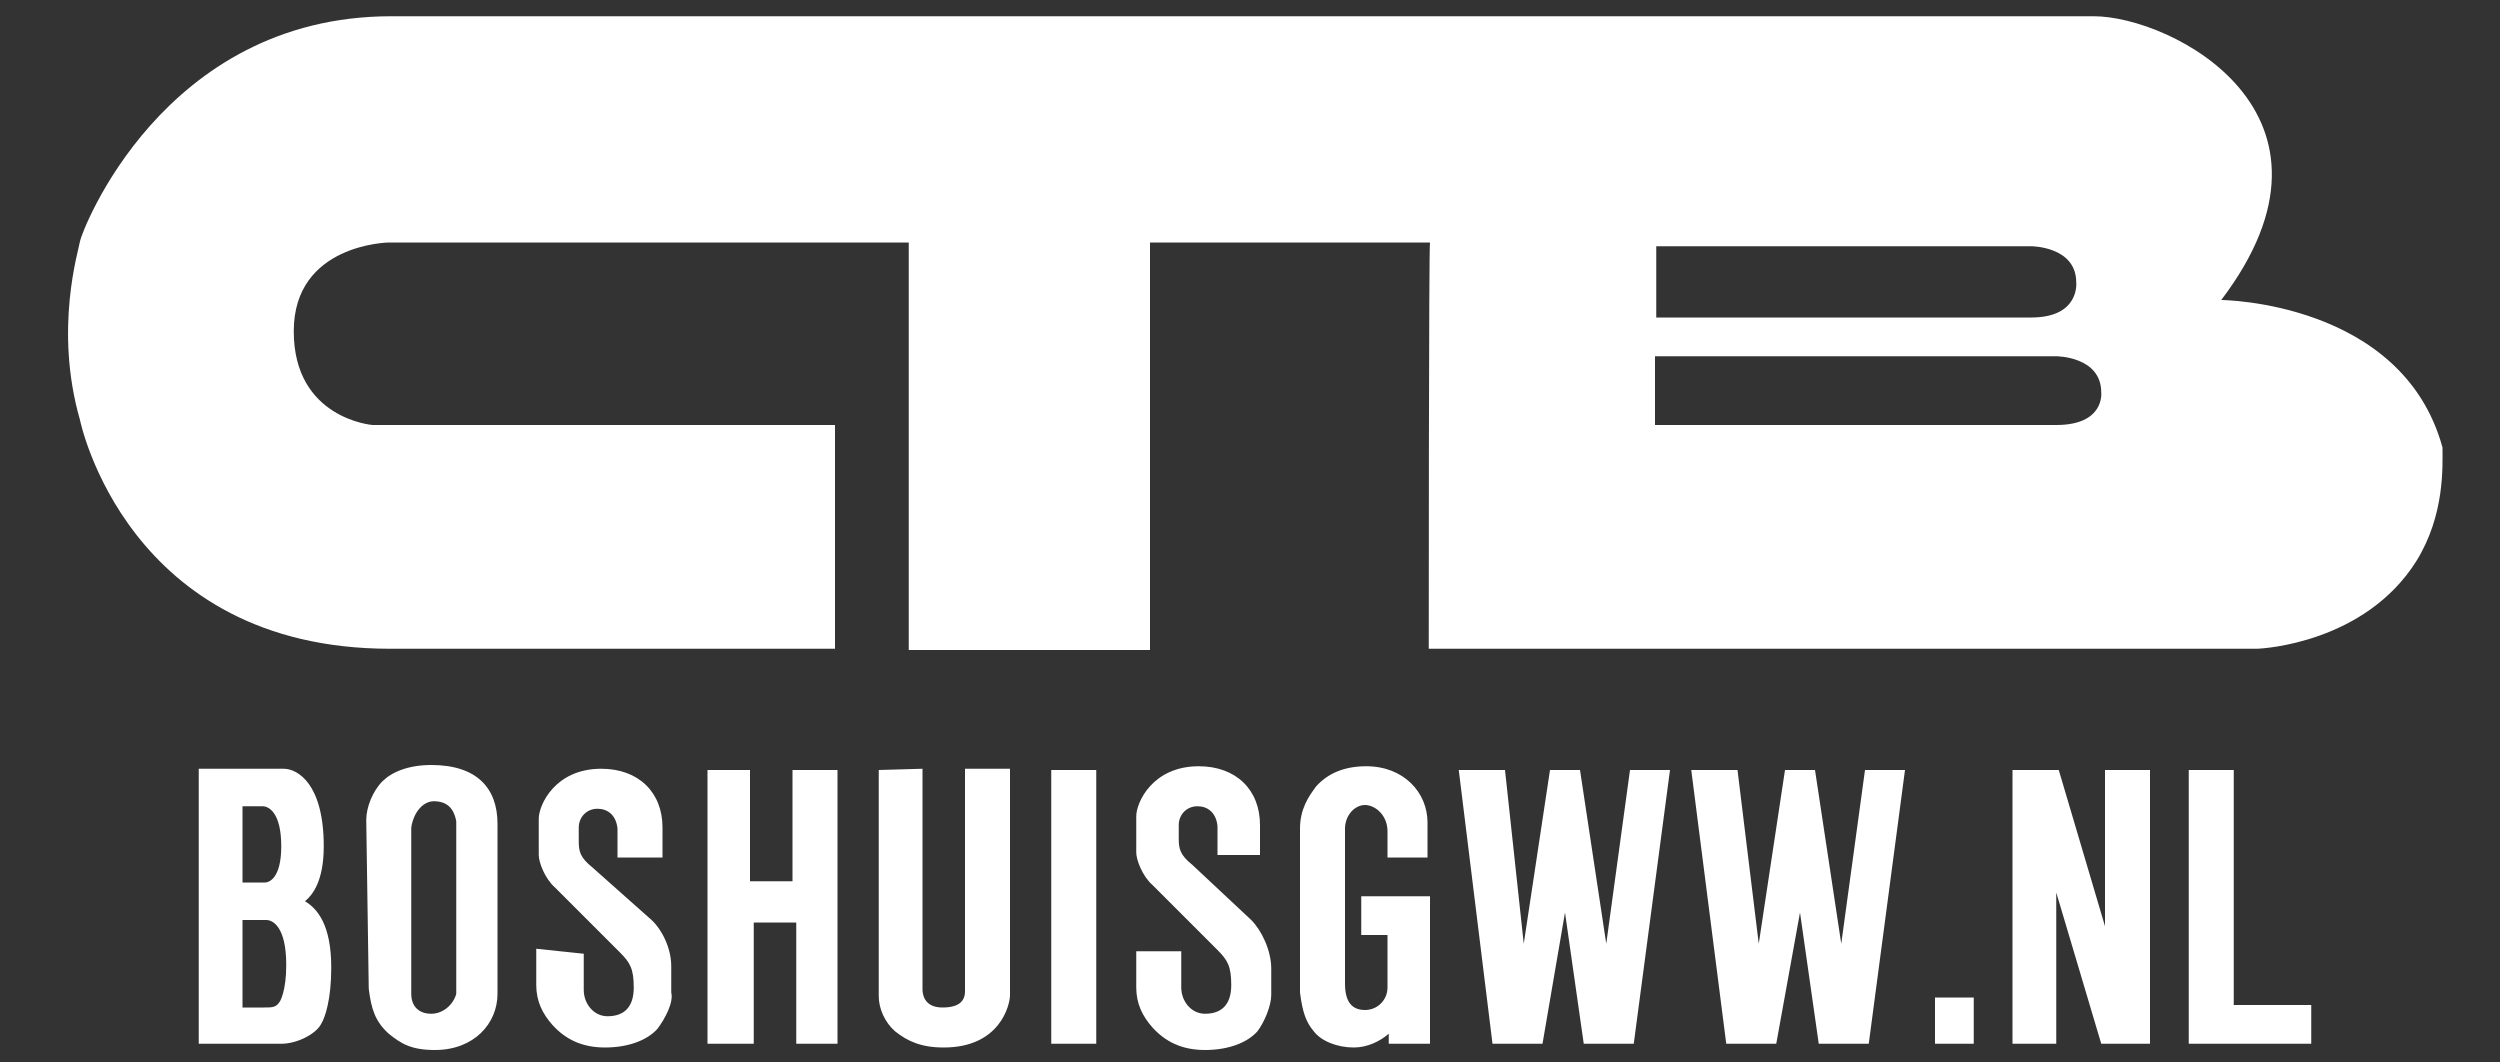
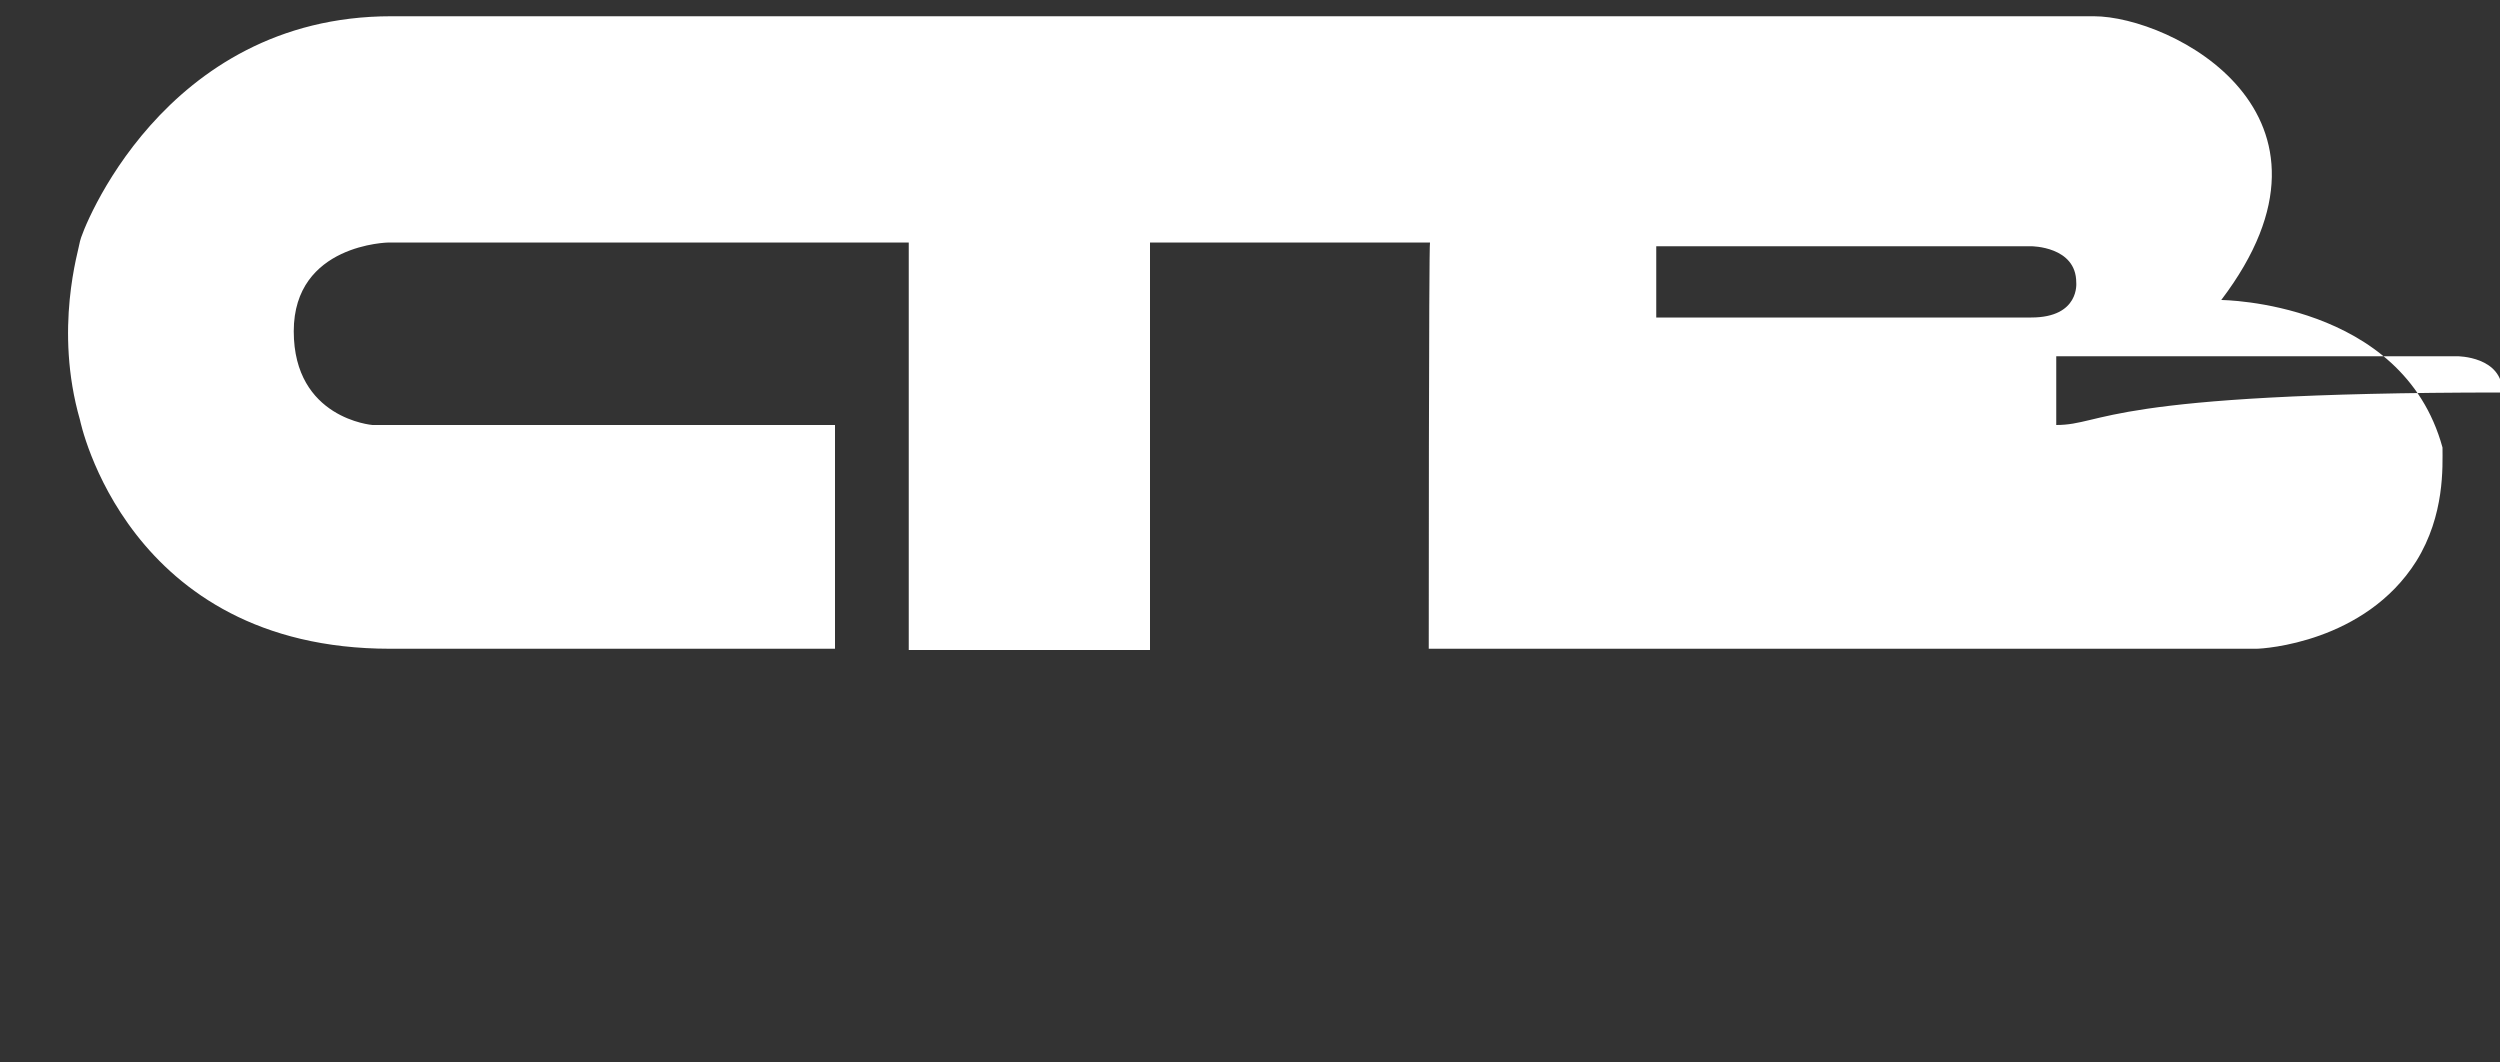
<svg xmlns="http://www.w3.org/2000/svg" version="1.1" id="Laag_1" x="0px" y="0px" viewBox="0 0 200 85" style="enable-background:new 0 0 200 85;" xml:space="preserve">
  <rect x="0" y="0" width="200" height="85" fill="#333333" stroke="none" />
  <style type="text/css"> .st0{fill-rule:evenodd;clip-rule:evenodd;fill:#FFFFFF;} </style>
  <g id="layer_1"> </g>
  <g id="layer_1_00000127757556109958297870000002635561388533511574_">
    <g>
      <g>
-         <path class="st0" d="M114.3,51.9L114.3,51.9c22,0,44.2,0,66.2,0c0.6,0,8.7-0.5,12.8-7c2.3-3.7,2.1-7.6,2.1-9.1 c-3.2-11.7-17.7-11.8-17.7-11.8c11.3-14.9-4-22.7-10.2-22.7c-45.3,0-90.9,0-136.2,0c-18.3,0-24.8,17.3-24.9,18s-2.1,7,0,14.3 c0,0,3.7,18.3,24.8,18.3h35.6V34H29.8c0,0-6.3-0.5-6.3-7.5s7.6-7.1,7.6-7.1h41.6v32.6H92V19.4h22.4 C114.3,19.4,114.3,51.9,114.3,51.9z M132.5,19.7h30c0,0,3.6,0,3.6,2.9c0,0,0.3,2.8-3.6,2.8h-30V19.7z M164.5,34h-32.1v-5.5h32.1 c0,0,3.6,0,3.6,2.9C168.1,31.4,168.4,34,164.5,34" />
-         <path class="st0" d="M175.2,83.5h9.7v-3.1h-6.2V61.6h-3.6V83.5z M161.1,83.5h3.4V71.4l3.6,12.1h3.9V61.6h-3.6v12.5l-3.7-12.5H161 v21.9H161.1z M154.8,83.5h3.1v-3.7h-3.1V83.5z M138.1,83.5h4L144,73l1.5,10.5h4l2.9-21.9h-3.2l-1.9,13.9l-2.1-13.9h-2.4 l-2.1,13.9L139,61.6h-3.7L138.1,83.5z M119.4,83.5h4l1.8-10.5l1.5,10.5h4l2.9-21.9h-3.2l-1.9,13.9l-2.1-13.9h-2.4l-2.1,13.9 l-1.5-13.9h-3.7L119.4,83.5z M111.3,83.5h3.1V71.7h-5.5v3.1h2.1V79c0,1-0.8,1.8-1.8,1.8s-1.6-0.6-1.6-2.1V66.3 c0-1.1,0.8-1.9,1.6-1.9s1.8,0.8,1.8,2.1v2.1h3.2v-2.8c0-2.4-1.9-4.5-4.9-4.5c-1.8,0-3.1,0.6-4,1.6c-0.6,0.8-1.3,1.8-1.3,3.4v13.1 c0.2,1.6,0.5,2.4,1.1,3.1c0.6,0.8,1.9,1.3,3.2,1.3c1.1,0,2.1-0.5,2.8-1.1v0.8H111.3z M90.9,76.1V79c0,1.3,0.5,2.3,1.3,3.2 c1,1.1,2.3,1.8,4.2,1.8c1.9,0,3.4-0.6,4.2-1.5c0.6-0.8,1.1-2.1,1.1-2.9v-2.1c0-1.5-0.8-3.1-1.6-3.9l-4.7-4.4 c-1-0.8-1.1-1.3-1.1-2.1V66c0-0.8,0.6-1.5,1.5-1.5c0.8,0,1.5,0.5,1.6,1.6v2.3h3.4V66c0-2.8-1.9-4.7-4.9-4.7c-3.7,0-5,2.9-5,4v2.9 c0,0.6,0.5,1.9,1.3,2.6l5.2,5.2c0.8,0.8,1.1,1.3,1.1,2.8c0,1.6-0.8,2.3-2.1,2.3c-1.1,0-1.9-1-1.9-2.1v-2.9H90.9z M84.1,83.5h3.6 V61.6h-3.6V83.5z M70.3,61.6v18.1c0,1,0.5,2.1,1.3,2.8c1,0.8,2.1,1.3,3.9,1.3c4.5,0,5.3-3.4,5.3-4.2V61.5h-3.6v17.8 c0,0.8-0.5,1.3-1.8,1.3c-1.1,0-1.6-0.6-1.6-1.5V61.5L70.3,61.6z M56.7,83.5h3.6v-9.7h3.4v9.7H67V61.6h-3.6v8.9h-3.4v-8.9h-3.4 V83.5z M42.9,75.9v2.9c0,1.3,0.5,2.3,1.3,3.2c1,1.1,2.3,1.8,4.2,1.8c1.9,0,3.4-0.6,4.2-1.5c0.6-0.8,1.3-2.1,1.1-2.9v-2.1 c0-1.5-0.8-3.1-1.8-3.9l-4.5-4c-1-0.8-1.1-1.3-1.1-2.1v-1.1c0-0.8,0.6-1.5,1.5-1.5c0.8,0,1.5,0.5,1.6,1.6v2.3H53v-2.4 c0-2.8-1.9-4.7-4.9-4.7c-3.7,0-5,2.9-5,4v2.9c0,0.6,0.5,1.9,1.3,2.6l5.2,5.2c0.8,0.8,1.1,1.3,1.1,2.8c0,1.6-0.8,2.3-2.1,2.3 c-1.1,0-1.9-1-1.9-2.1v-2.9L42.9,75.9z M29.5,79.1c0.2,1.6,0.5,2.6,1.6,3.6c1,0.8,1.8,1.3,3.7,1.3c3.1,0,5-2.1,5-4.5V65.9 c0-2.8-1.6-4.7-5.3-4.7c-1.9,0-3.2,0.6-3.9,1.3c-0.8,0.8-1.3,2.1-1.3,3.1L29.5,79.1z M34.5,81.1c-1,0-1.6-0.6-1.6-1.6V66.2 c0.2-1.3,1-2.1,1.8-2.1c1,0,1.6,0.5,1.8,1.6v13.8C36.3,80.3,35.5,81.1,34.5,81.1 M15.9,83.5h6.6c1.3,0,2.8-0.8,3.2-1.6 c0.3-0.5,0.8-1.9,0.8-4.5c0-3.4-1.1-4.7-2.1-5.3c0.6-0.5,1.5-1.6,1.5-4.4c0-5-2.1-6.2-3.2-6.2h-6.8 C15.9,61.5,15.9,83.5,15.9,83.5z M19.4,80.6v-7h1.9c0.5,0,1.6,0.5,1.6,3.6c0,2.1-0.5,2.9-0.5,2.9c-0.3,0.5-0.6,0.5-1.3,0.5H19.4z M19.4,70.7v-6.2H21c0.5,0,1.5,0.5,1.5,3.2c0,2.6-1,2.9-1.3,2.9H19.4z" />
+         <path class="st0" d="M114.3,51.9L114.3,51.9c22,0,44.2,0,66.2,0c0.6,0,8.7-0.5,12.8-7c2.3-3.7,2.1-7.6,2.1-9.1 c-3.2-11.7-17.7-11.8-17.7-11.8c11.3-14.9-4-22.7-10.2-22.7c-45.3,0-90.9,0-136.2,0c-18.3,0-24.8,17.3-24.9,18s-2.1,7,0,14.3 c0,0,3.7,18.3,24.8,18.3h35.6V34H29.8c0,0-6.3-0.5-6.3-7.5s7.6-7.1,7.6-7.1h41.6v32.6H92V19.4h22.4 C114.3,19.4,114.3,51.9,114.3,51.9z M132.5,19.7h30c0,0,3.6,0,3.6,2.9c0,0,0.3,2.8-3.6,2.8h-30V19.7z M164.5,34v-5.5h32.1 c0,0,3.6,0,3.6,2.9C168.1,31.4,168.4,34,164.5,34" />
      </g>
    </g>
  </g>
</svg>